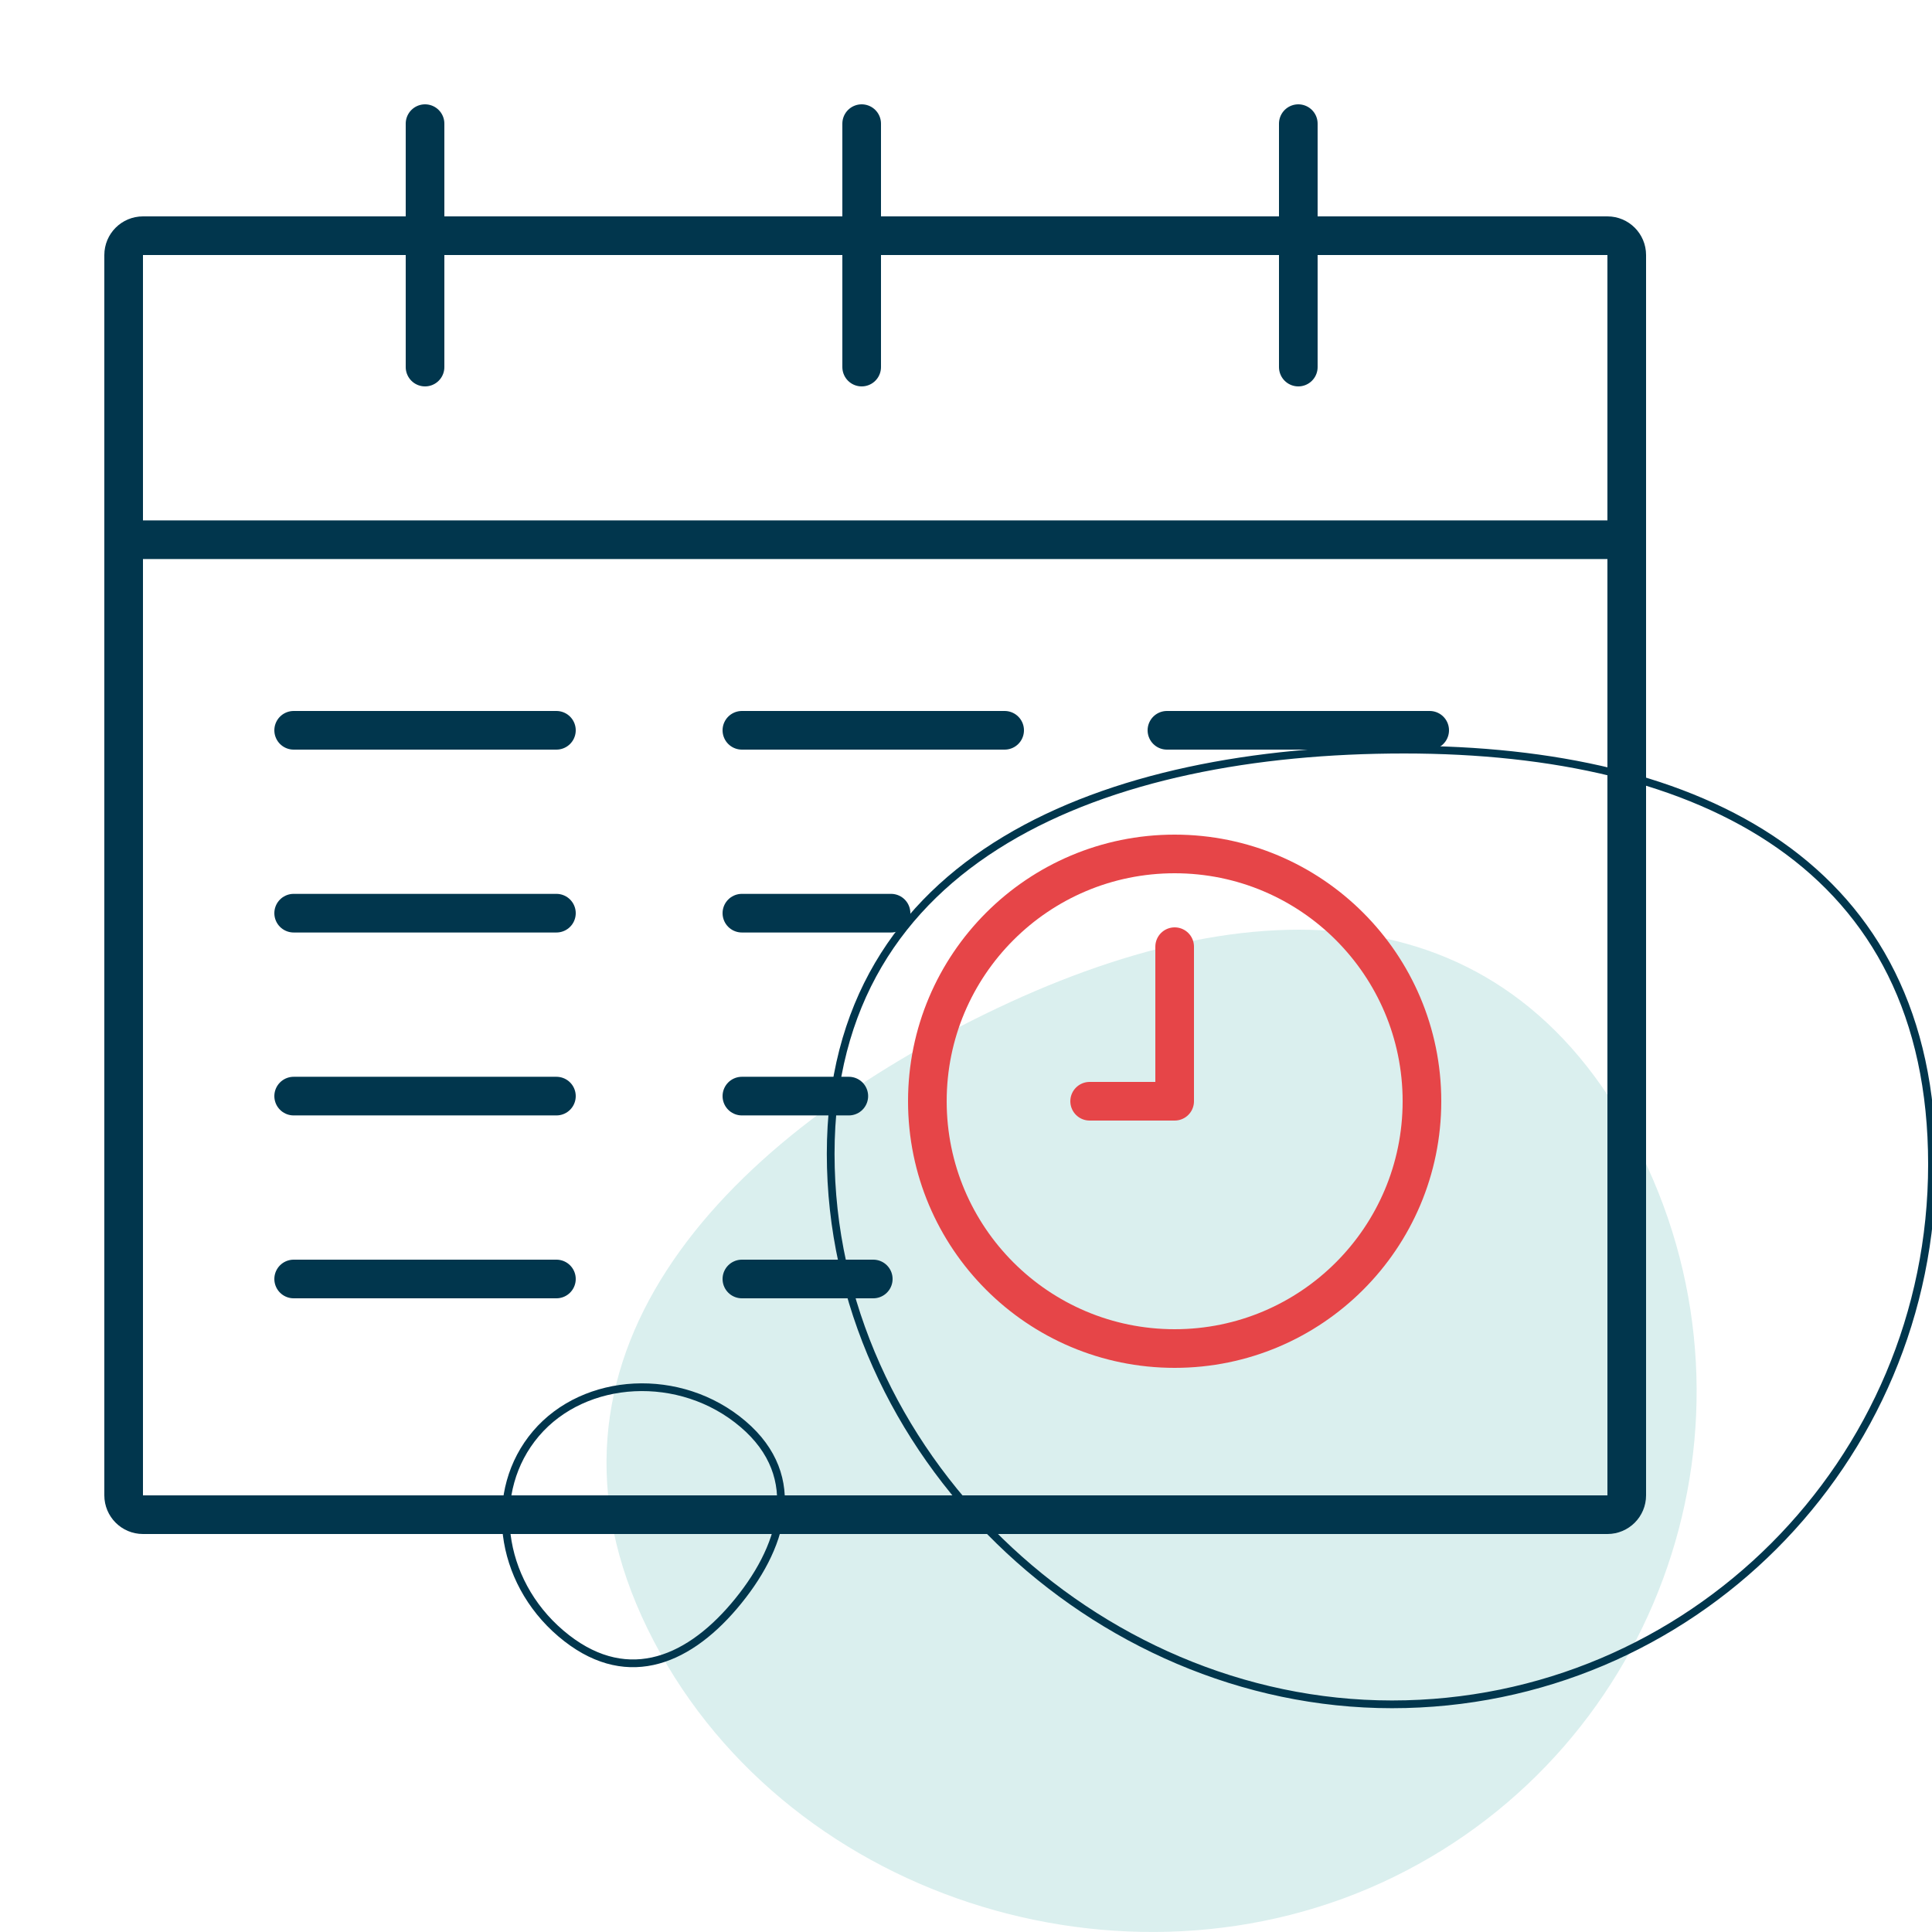
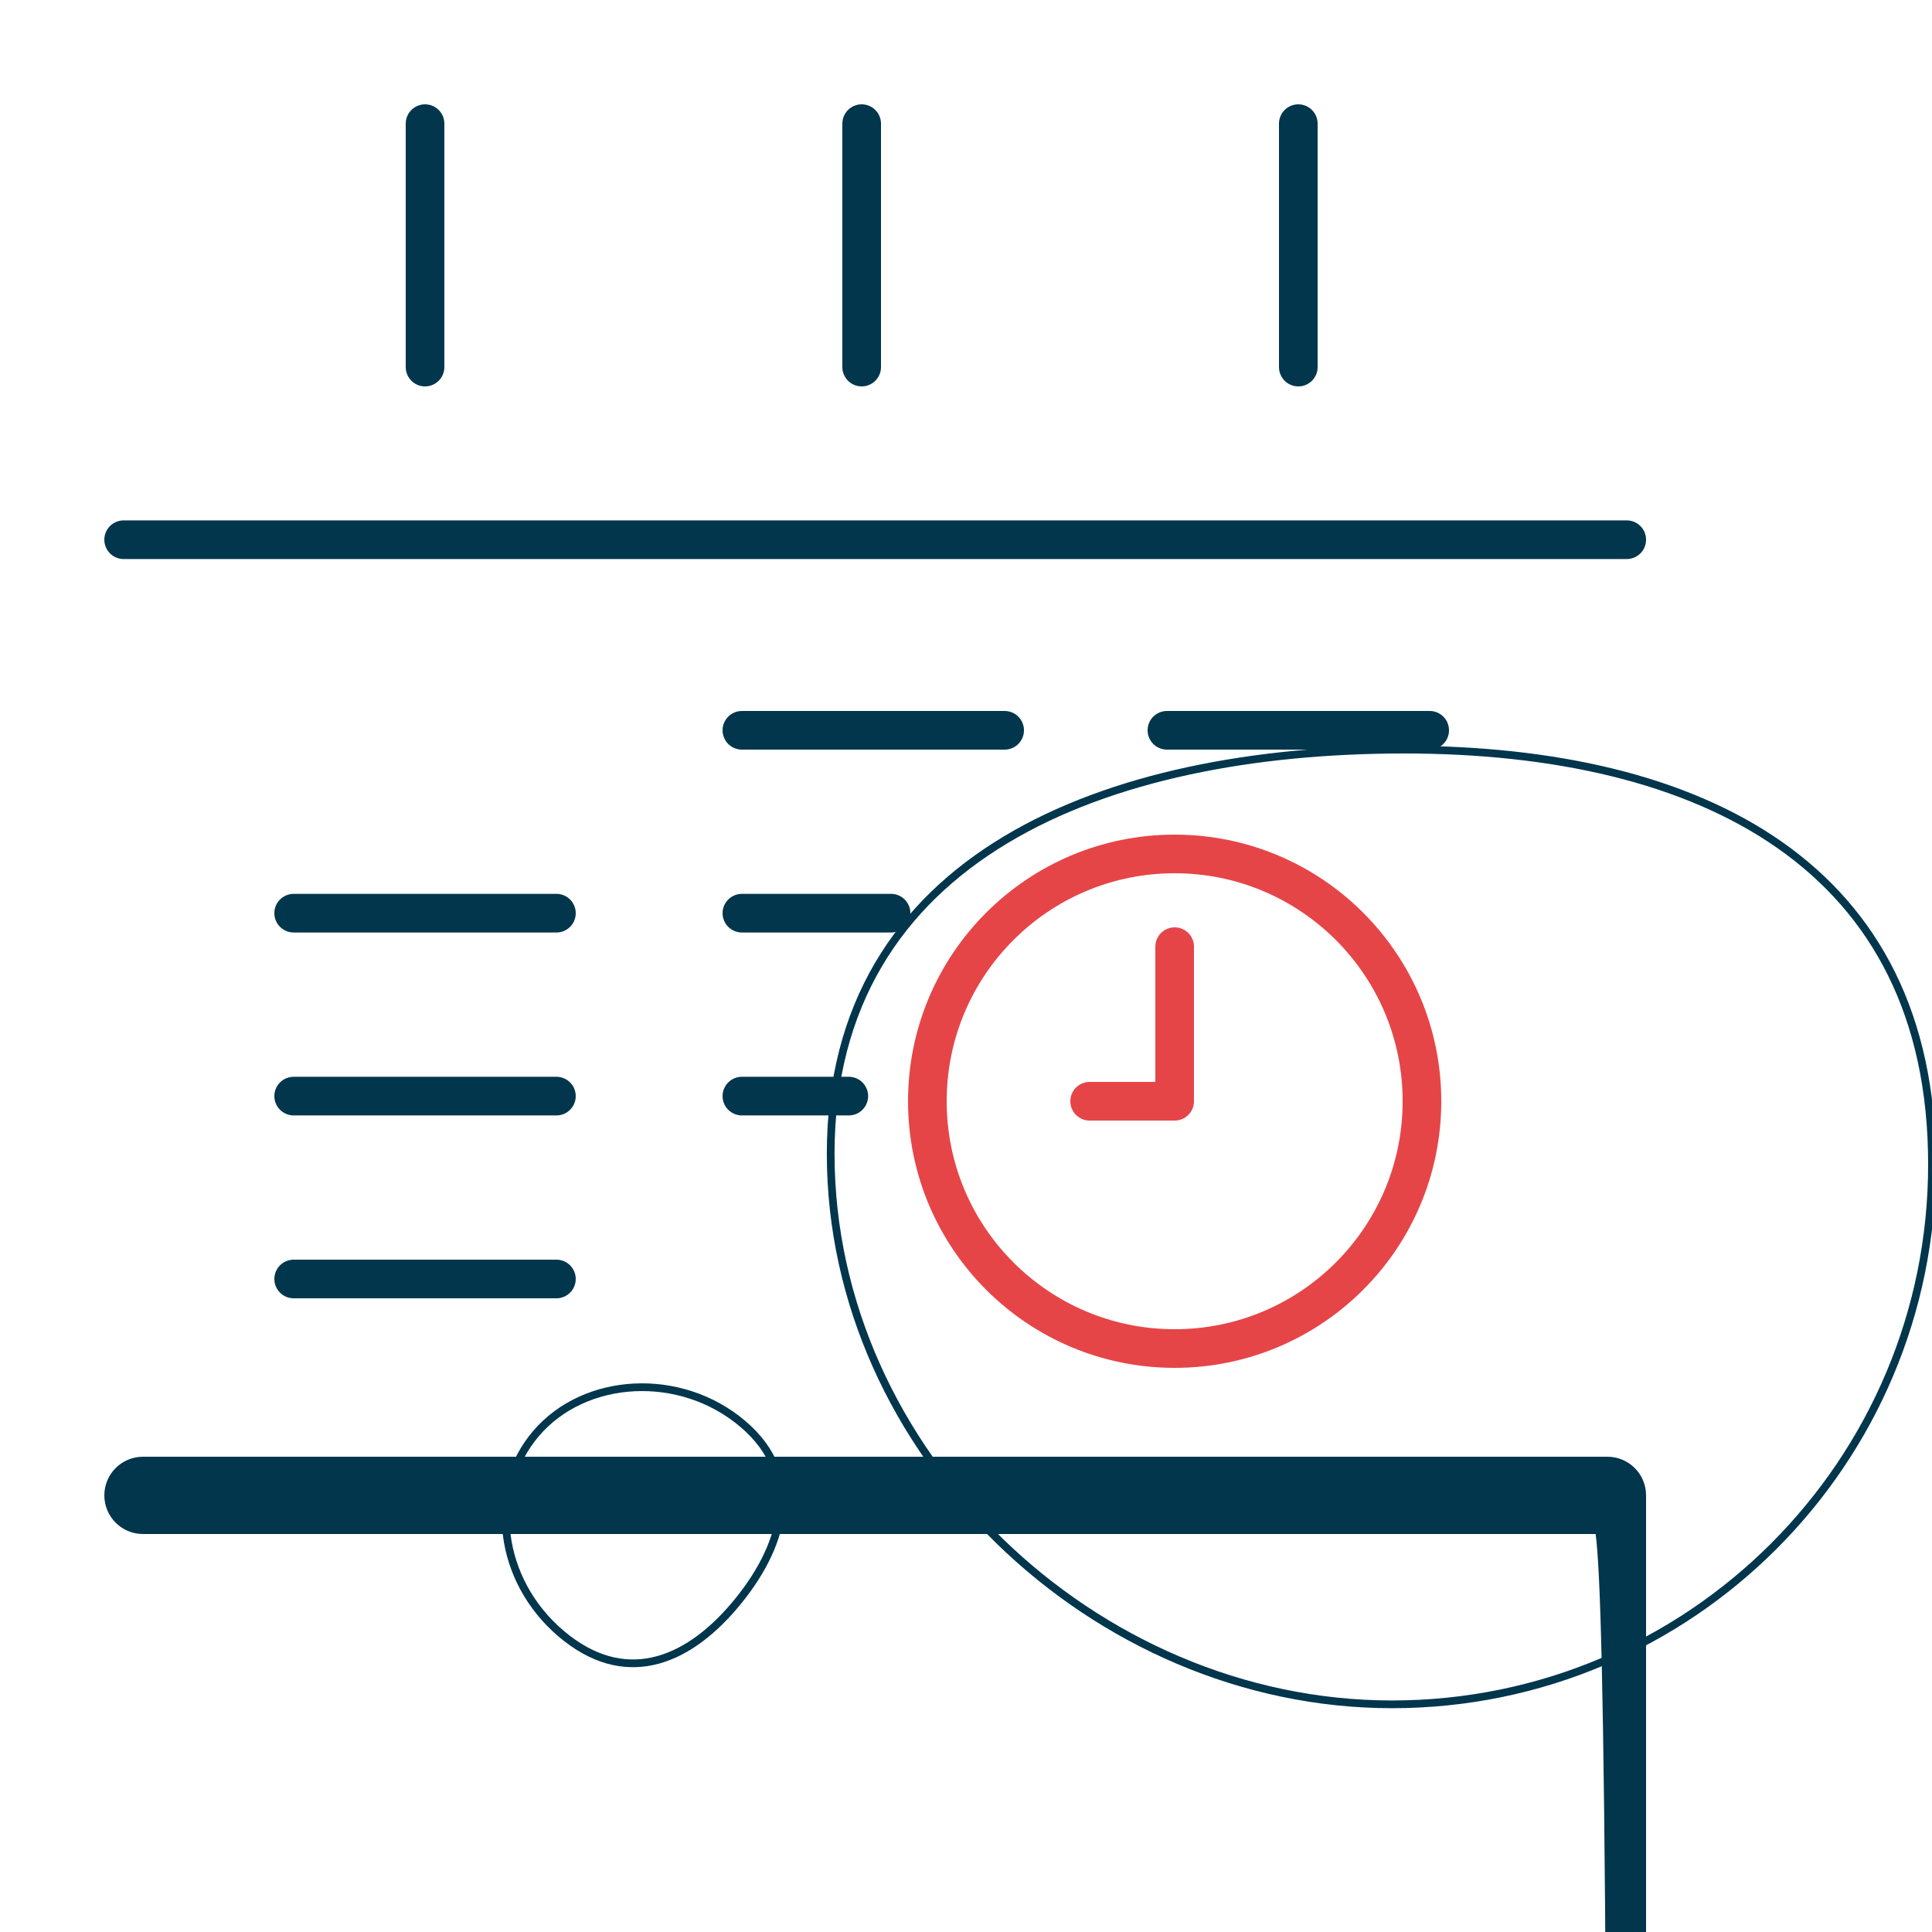
<svg xmlns="http://www.w3.org/2000/svg" id="Layer_1" x="0px" y="0px" viewBox="0 0 500 500" style="enable-background:new 0 0 500 500;" xml:space="preserve">
  <style type="text/css">	.st0{fill:#DAEFEE;}	.st1{fill:none;stroke:#01364D;stroke-width:2;stroke-miterlimit:10;}	.st2{fill:none;stroke:#01364D;stroke-width:10;stroke-miterlimit:10;}	.st3{fill:none;stroke:#01364D;stroke-width:10;stroke-linecap:round;stroke-linejoin:round;stroke-miterlimit:10;}	.st4{fill:none;stroke:#E64548;stroke-width:10;stroke-miterlimit:10;}	.st5{fill:none;stroke:#E64548;stroke-width:10;stroke-linecap:round;stroke-linejoin:round;stroke-miterlimit:10;}</style>
  <g>
-     <path class="st0" d="M424.85,298.81c33.91,69.34,5.18,153.04-64.16,186.95c-69.34,33.91-159.17,5.16-193.08-64.18   c-33.91-69.34,18.02-125.26,87.36-159.17C324.32,228.51,390.95,229.47,424.85,298.81z" />
    <path class="st1" d="M145.17,422.75c-16.17-13.76-19.06-36.93-6.46-51.74c12.61-14.81,37.4-16.24,53.57-2.47   c16.17,13.76,10.29,32.32-2.32,47.13C177.36,430.47,161.34,436.51,145.17,422.75z" />
    <path class="st1" d="M500,301.32c0,77.19-62.57,139.76-139.76,139.76c-77.19,0-145.26-65.28-145.26-142.47   c0-77.19,71.21-104.61,148.4-104.61C440.57,194,500,224.13,500,301.32z" />
  </g>
  <g>
-     <path class="st2" d="M416,392H37c-2.76,0-5-2.24-5-5V66c0-2.76,2.24-5,5-5h379c2.76,0,5,2.24,5,5v321   C421,389.76,418.76,392,416,392z" />
+     <path class="st2" d="M416,392H37c-2.76,0-5-2.24-5-5c0-2.76,2.24-5,5-5h379c2.76,0,5,2.24,5,5v321   C421,389.76,418.76,392,416,392z" />
    <g>
      <line class="st3" x1="110" y1="32" x2="110" y2="95" />
      <line class="st3" x1="223" y1="32" x2="223" y2="95" />
      <line class="st3" x1="336" y1="32" x2="336" y2="95" />
    </g>
    <line class="st3" x1="32" y1="139.68" x2="421" y2="139.68" />
    <g>
-       <line class="st3" x1="76" y1="189" x2="144" y2="189" />
      <line class="st3" x1="76" y1="236.33" x2="144" y2="236.33" />
      <line class="st3" x1="76" y1="283.67" x2="144" y2="283.67" />
      <line class="st3" x1="76" y1="331" x2="144" y2="331" />
    </g>
    <g>
      <line class="st3" x1="192" y1="189" x2="260" y2="189" />
      <line class="st3" x1="192" y1="236.33" x2="230.6" y2="236.33" />
      <line class="st3" x1="192" y1="283.67" x2="219.67" y2="283.67" />
      <path class="st3" d="M260,331" />
-       <line class="st3" x1="192" y1="331" x2="226" y2="331" />
    </g>
    <g>
      <line class="st3" x1="302" y1="189" x2="370" y2="189" />
    </g>
    <circle class="st4" cx="304" cy="285" r="64" />
    <polyline class="st5" points="304,245 304,285 282,285  " />
  </g>
</svg>